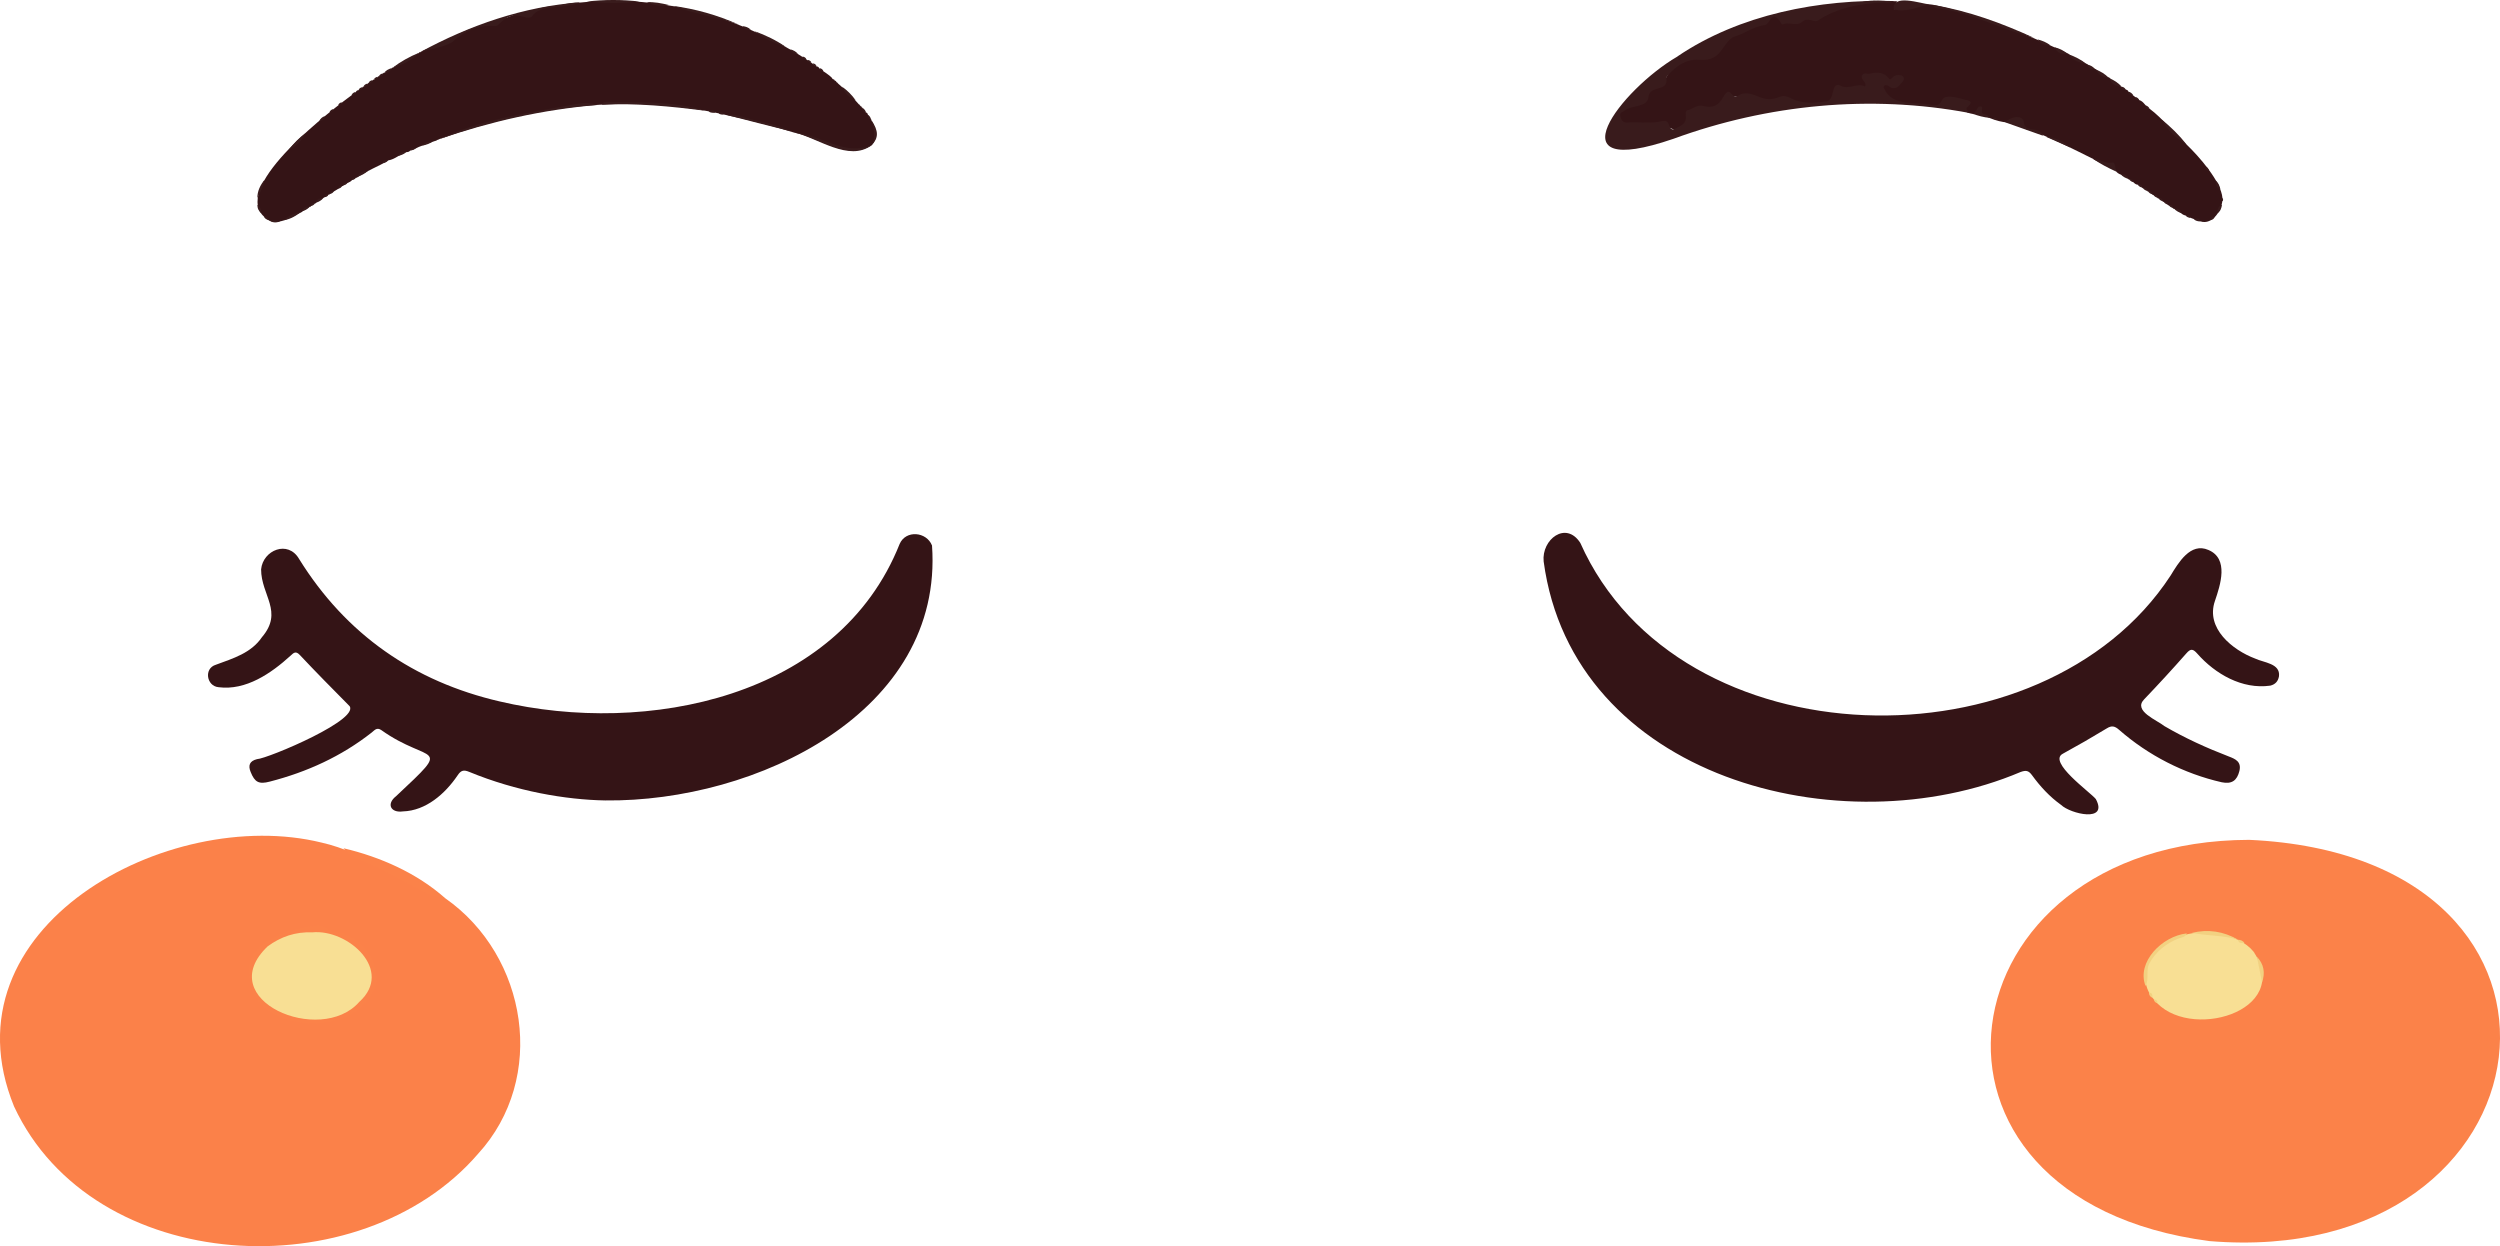
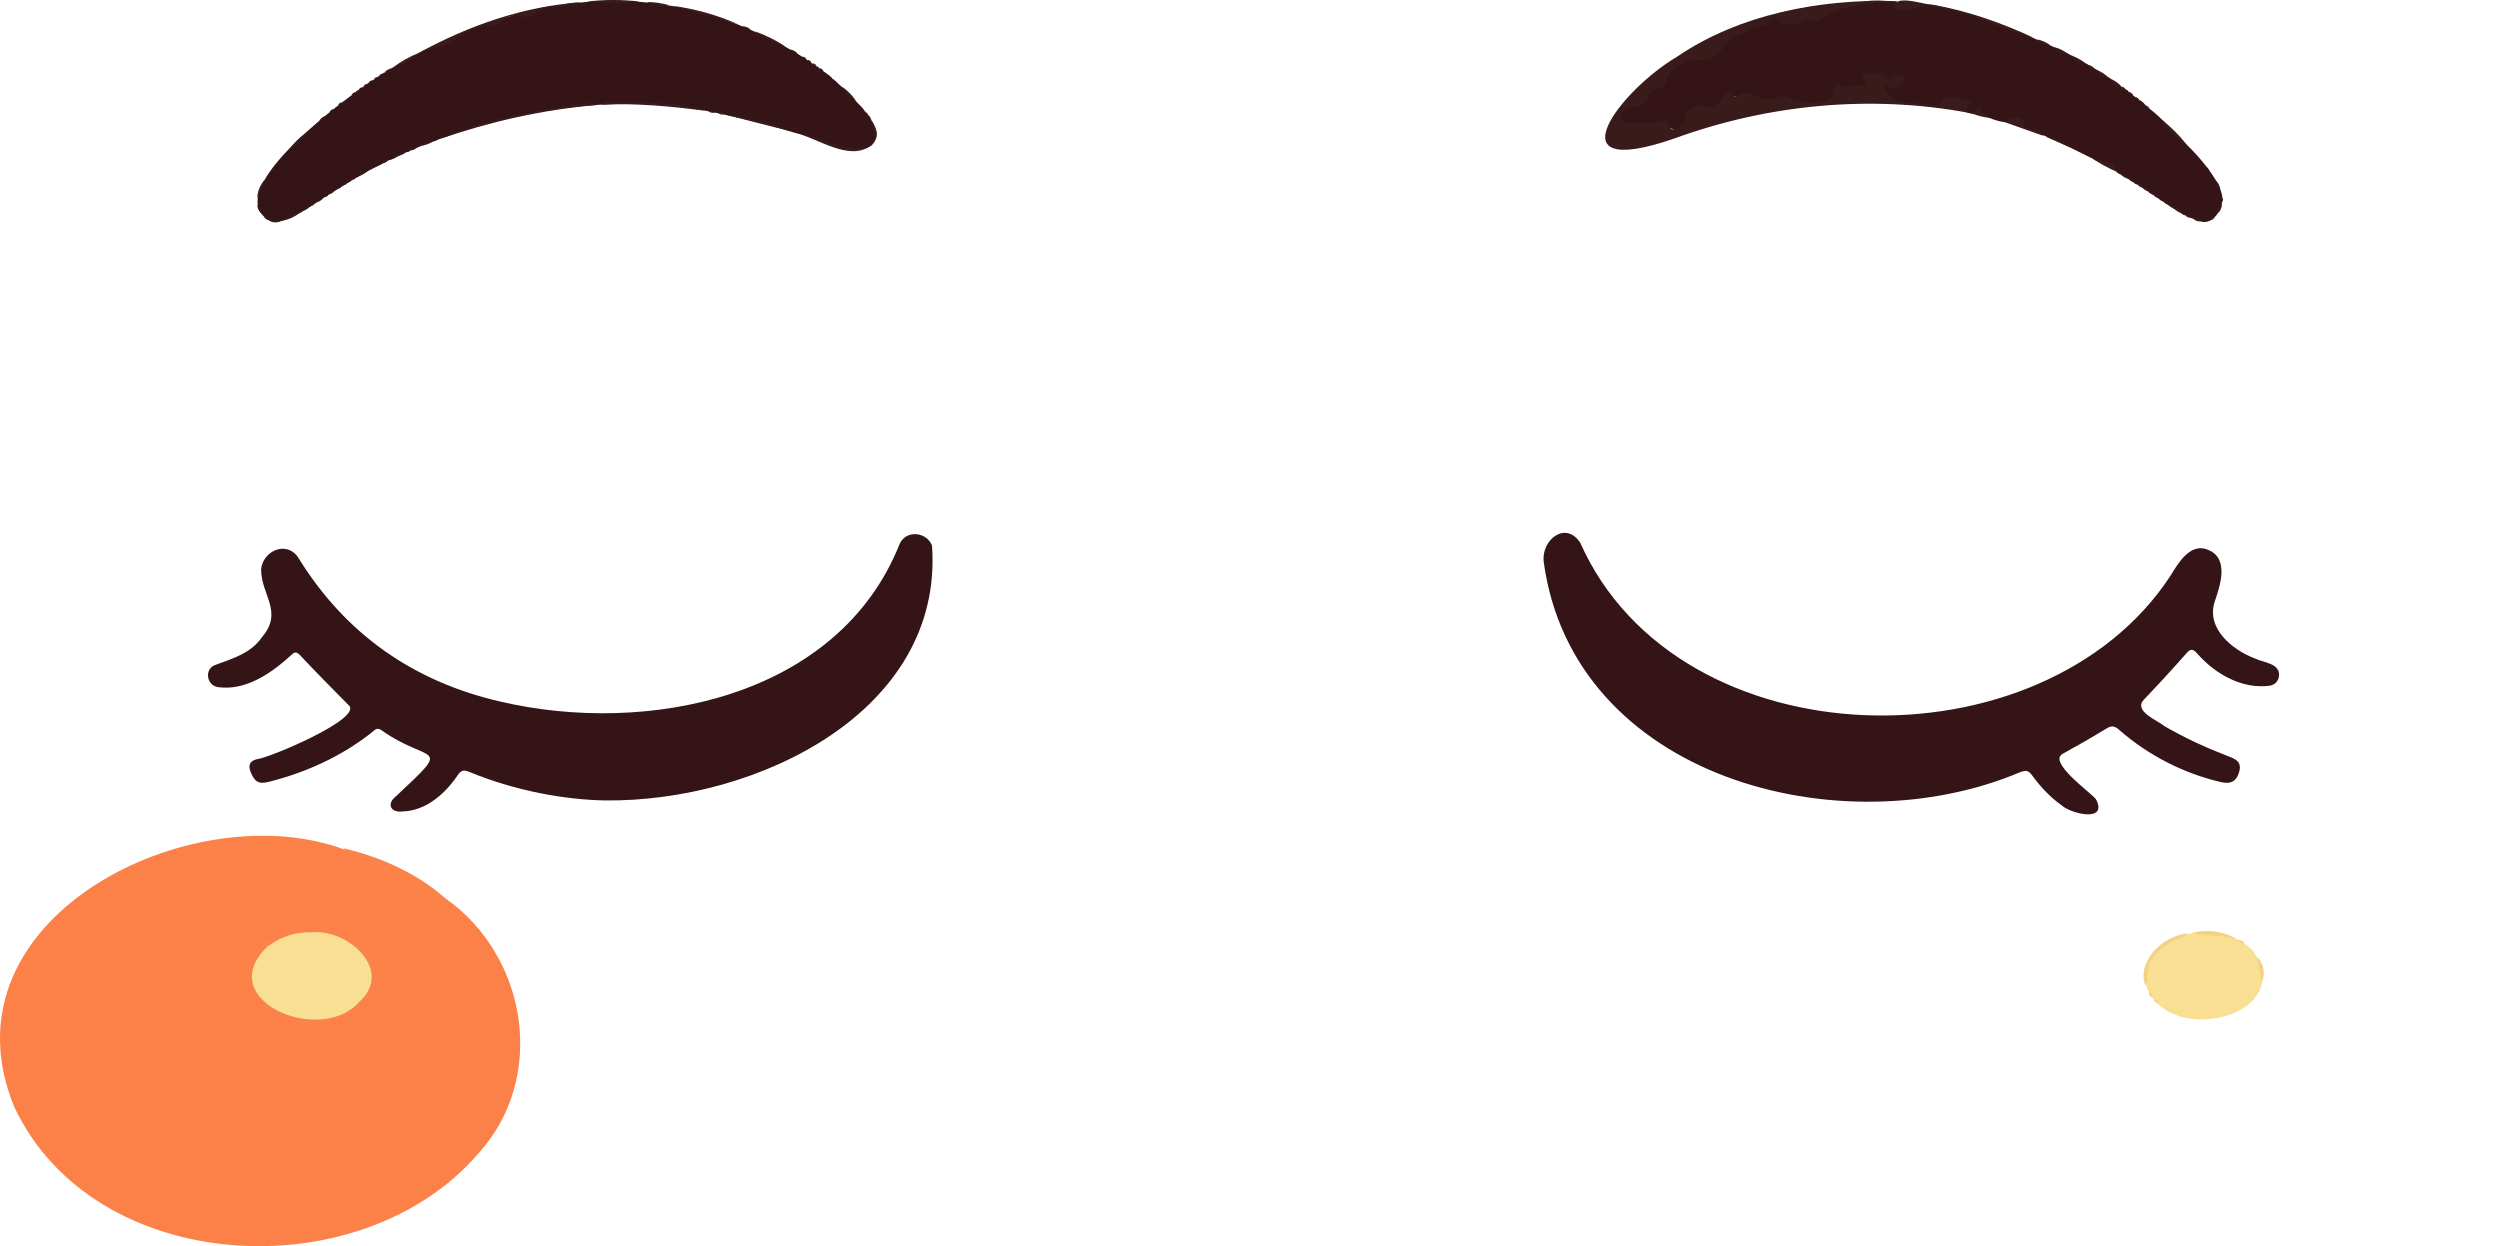
<svg xmlns="http://www.w3.org/2000/svg" version="1.1" baseProfile="tiny" id="Layer_1" x="0px" y="0px" viewBox="0 0 1459.2 727.4" overflow="visible" xml:space="preserve">
  <g>
    <path fill="#FB8149" d="M259.9,524.3c48.1,33.7,59.6,105,19.1,149.2C210.3,753.1,54.4,745,8.2,645.8   c-42.6-104.5,90.1-176,179.5-154C213.6,497.6,235,515.2,259.9,524.3z" />
-     <path fill="#FB8249" d="M1312.8,490.2c215.3,9.8,180.9,251.1-23.2,234.2C1101,699.8,1132.1,490.7,1312.8,490.2z" />
    <path fill="#341416" d="M901,327.7c-1.3-12.8,13-23.9,21.4-10.8c57.4,128.8,270.1,132.9,344.5,19.1c4.6-7.5,11.6-19.6,22.1-15   c12.1,5.1,7,20.4,3.8,29.8c-5.5,15.9,10.2,28.6,23.5,33.6c5,2.4,14.8,2.8,13.9,10.3c-0.5,3-2.2,4.8-5.1,5.5   c-16.4,2.3-32.1-6.8-42.6-18.7c-2.5-2.8-3.8-3.1-6.4-0.1c-8,9.1-16.3,18.1-24.7,26.9c-6.4,6.7,7.6,12,11.9,15.5   c12,7,24.5,12.7,37.5,17.7c4,1.5,7.6,3.1,6.3,8.5c-1.4,5.6-4.4,7.8-10.3,6.6c-22-5-42.9-15.7-59.9-30.6c-2.5-2.2-4.3-2.7-7.3-0.8   c-8.4,5.1-16.9,10-25.5,14.7c-9.2,4.7,16,22.5,19.2,26.5c7.5,13.9-14.8,8.7-20.3,3.4c-6.7-4.8-12.2-10.8-17-17.4   c-2-2.7-3.5-2.9-6.6-1.8C1074.5,495.1,918,454,901,327.7z" />
    <path fill="#341416" d="M353.2,467.2c-22.9-0.4-51.8-5.3-79.4-16.7c-3.4-1.4-4.9-0.7-6.8,2.2c-7.2,10.6-18.4,20.5-31.8,20.9   c-7.1,1-9.9-4.3-4-8.9c33.8-31.7,19.8-18.3-8.7-38.6c-2.7-1.8-4,0.3-5.6,1.5c-17.7,13.9-37.7,23-59.4,28.6   c-6.4,1.7-8.8,0.4-11.2-5.6c-1.6-3.9-0.6-6.4,3.7-7.5c6-0.2,63.3-24.2,53.3-31.7c-9.5-9.6-19-19.2-28.2-29   c-2.4-2.6-3.6-1.5-5.5,0.3c-11.3,10.3-26.1,20.5-42.1,18.4c-7-0.7-8.6-11-1.5-13.1c10-3.7,20.6-6.8,26.9-16.1   c12.7-14.9-0.5-24.4-0.5-39.6c1.1-11.2,15.7-17.3,22.2-6c27.4,44.1,67,71.5,117,83.1c85.7,20.2,197.7-1.9,233.5-91.9   c3.6-8.3,15.7-7.2,18.9,0.9C550.9,415.5,441.5,468.2,353.2,467.2z" />
    <path fill="#341416" d="M184.5,118.3l-0.2,0.4c-1.1,0-1.9,1.1-2.8,1.6c-0.1,0.4-0.3,0.5-0.7,0.4c-1.4,1.1-3.4,1.6-4.5,3   c-7.1,3.2-16.4,10.2-22.9,2c0,0,0.1,0.2,0.1,0.2c-17.2-18.6,40.1-61.8,54.1-72.1c0.4-0.7,0.9-1.2,1.8-1.2c0.7-0.5,1.4-1.1,2.2-1.6   c0.1-0.4,0.3-0.5,0.7-0.5c0.8-0.5,1.5-1.1,2.3-1.6c0.1-0.4,0.3-0.5,0.6-0.4c0.9-0.4,1.6-1.1,2.4-1.6c0.1-0.4,0.3-0.5,0.7-0.4   c0.9-0.4,1.5-1.1,2.3-1.6c0.1-0.4,0.3-0.5,0.7-0.4c0.8-0.4,1.5-1.1,2.3-1.6c0.1-0.4,0.4-0.5,0.8-0.4c1.4-1,2.9-1.7,4.2-2.6   c0.1-0.4,0.3-0.5,0.7-0.4c5.1-2.9,10.3-5.5,15.3-8.7c0.1-0.4,0.4-0.5,0.7-0.3c6.3-3.9,14.1-3.6,19.9-8.8   c9.6-6.7,22.1-7.8,32.8-12.3c3.1-1.1,6.2-2.5,9.6-1c0.8,0.4,1.7,0.2,2.3-0.4c5.2-5,12.1-3.7,18.3-5.2c3.3-0.8,6.8-1.5,10.3-1.3   c31.9-3.4,65.3,1.7,94.9,13.9c15,6.3,29.9,13.7,43.1,23.3c0.9,0.1,1.4,0.5,1.8,1.3c2.5,1.9,5.3,3.3,7.5,5.7l-0.2,0   c0.3,0.2,0.5,0.4,0.8,0.7c0.4-0.1,0.6,0,0.5,0.4l0.3,0l0.1,0.3c0.4,0,0.7,0.2,0.7,0.6l0.3,0l0,0.3c0.4,0.1,0.7,0.4,0.8,0.7   c4.2,3.6,8.6,8,12.2,12.2c0.4,0.1,0.6,0.4,0.7,0.8l0.3,0l0,0.3c0.4,0,0.6,0.3,0.7,0.7l0.3,0l0,0.3c0.9,0.7,1.2,1.9,2.1,2.6   c0.8,0.2,1.1,0.8,1.2,1.5c0.4,1,1.2,2,2,2.7l0,0.4c2.8,4.9,4.3,9.8,0.1,14.7l0,0c-14.8,8.6-30.4-4.7-45.2-7.5   c-12.8-4-25.8-7.4-39-10.1C368.6,54,310,61.7,256.4,81.2l-0.2,0.3l-0.3-0.1c-2.8,1.5-6.4,2.1-9.4,3.6c-2.5,0.7-4.5,2.3-7,2.8   c-0.6,0.8-1.4,1-2.3,1c-3.7,1.1-6.6,4.2-10.5,4.8c-5.9,3.7-12.8,6-18.4,10.1c-1.1,0-1.8,1-2.8,1.4c-1.3,1.6-3.5,1.7-5,3.1   c-0.1,0.4-0.4,0.5-0.8,0.4c-2.3,1.9-4.8,3-7.2,4.6c-0.1,0.4-0.3,0.5-0.7,0.4C189.4,115.3,186.8,116.6,184.5,118.3z" />
    <path fill="#341416" d="M1254.6,63.4c8.1,6,14.1,14.4,21.8,21.1c7,6.7,20.1,21.5,20.8,31.1c0.3,6.3-5.6,16.1-12.9,13.6   c-2.9-1.2-5.9-1.8-8.6-3.4c-2.7-0.4-4.3-3.7-7.2-4c-0.7-0.9-1.8-1.9-3-2c-0.7-0.9-1.8-2-3-2c-0.7-0.9-1.8-2-3-2c-0.7-0.9-1.8-2-3-2   c-0.7-0.9-1.8-2-3-2l-0.1-0.3c-0.9-0.6-1.7-1.7-2.9-1.7c-0.6-0.9-1.6-1.8-2.8-2c-2.2-0.1-3-3-5.2-3c-1.7-2.5-5.2-2.4-7.1-4.4   c-3-5.3-9.4-4.4-13.6-7.6c-12.2-6-24.2-12.4-37-16.8c-6.7-0.6-3.2-9.1-11.9-4.9c-2.9,1.4-14.9-2.8-17.2-5.4   c-0.8-1.1-2.6,1.5-4.2,0.8c-1.5-0.3-4.4-0.6-4.4-2.6c0.2-2.1,1.2-4.3-2.2-4.8c-3.5-0.5-7.3-2.7-10.3,0.7c-2.4,2.7-4.7,2.7-8,2.3   c-9-2.6-22.2,2-26.9-8.5c-2-2.7-0.2-5.8,3.1-4.5c1.8,0.6,3.6,0.9,5.1-0.7c1.8-1.3,0.7-3.9-1.3-2.5c-6.7,3.6-5.7-4.4-16.4-1.2   c-3.2,0.2,2.4,6.9-2.2,6.5c-4.2-0.6-8.1,2.3-12.3,0.5c-6.6-2.3-3.4,11.1-14.9,9.5c-6-0.3-12,0.1-17.5-3.2c-1-0.6-2.3-0.7-3.4-0.2   c-8.3,3.6-16.8-2-25.2-1.1c-9.6-2.7-11,10.1-20.1,7.1c-12.3-3.6-7.3,18.9-21.7,9.8c-5.8-3.8-26.2,4.1-27.9-5   c-0.6-3.2,1.6-4.4,3.9-5.6c18.6-5.2,7.2-7.8,18.1-12.3c8.3-3,4.3-15.9,23.7-16.7c12.6-0.4,12.4-5.8,19.2-12.7   c4.6-1.4,8.6-4.5,13.2-5.9c3.5-1.1,6.8-1.9,9.6-4.7c6.5-5.9,7.3,6,18.1,1.2c3.1-1.5,6.6-0.9,9.7-1.6c7.4-6.5,17.3-6.3,26-9   c6.7-1.9,13.9-0.4,20.8-0.6c-1.2,1.4,0.2,3.8-1.9,4.6c0.3,0.1,0.6,0,0.8-0.3c7.5,0.2,14.6-3.6,22.2-2.2   c27.5,5.9,53.8,16.9,78.8,28.5c3,2.8,7.2,4,10.7,6l0.3,0c1.2,1.4,3.2,2.6,5,3c2.2,2,5.1,4.1,8,5c2.5,3.1,6.5,4.7,9.6,7   c0.7,0.1,1.3,0.4,1.5,1.2c2.1,1.6,4.1,3.3,6.3,4.9C1251.4,59.2,1252.2,62.2,1254.6,63.4z" />
    <path fill="#391B1C" d="M1105.7,0.6c-1.8,1.3-3.8,1-5.8,0.9c-13.2,0.3-27.9,3-38.8,10.5c-2.5,1.4-5.7-2.4-9.4,0.9   c-3.4,2.7-7.4-0.3-11,1.3c-0.9,0.4-1.4-1.2-1.9-2c-4.8-6.3-5.3,1.3-8.5,2.4c-6.8,0.7-12.1,5.3-18.5,6.9   c-7.3,4.4-6.6,14.4-19.9,13.4c-7.7-0.6-13.5,3.6-18.4,9.1c-0.4,0.5-1,1.2-0.9,1.7c1.3,8.3-9.5,3.6-10.4,10.8   c-0.8,6.6-9.5,4.5-13.8,8c-1.3,0.9-3.3,1.2-2.6,3.5c0.6,1.9,1.2,3.7,4,3.5c6.8-0.5,13.6,0.8,20.4-0.8c1.7-0.4,3-0.1,3.7,1.6   c0.7,1.6,1.2,4.1,3.6,2.9c2.7-1.4,6.3-2.5,6.5-6.1c0.1-1.8-0.6-4.5,1-4.8c3.1-0.5,5.4-3.4,8.8-2.5c5.7,1.4,9.1,0.1,11.9-4.9   c4.4-7.9,4.4,0.8,8.3-0.7c4.7-3.5,9.6-0.8,13.7,0.7c4,1.5,7.3,1.1,10.8-0.3c2.6-1,4.4-0.5,6.9,0.8c6.2,3.2,13,2.8,19.7,1.9   c6.6,0.1,3-11.5,8.8-9.5c5.1,3.1,10-1.8,14.7,0.7c1.3-2.9-3.2-3.9-1.6-6.7c1.1-1.7,3.1-0.4,4.5-0.8c4.5-1.1,8.2-0.9,11.2,3   c0.6,0.8,1.4-0.3,2-0.8c2.1-2.7,8.6-1.5,5.9,2.4c-1.8,1.8-3.1,4.6-6.5,3.7c-0.9-0.3-1.7-1.2-2.6-1.5c-1.4-0.4-2.7,0.5-1.8,1.8   c5,11.2,18.5,7.3,28.3,9.8c9.3,0.9-0.2-8.9,18.9-3.2c2.9,0.5,5,1.3,1.6,4.1c-2.2,1.8,1.1,2.3,0.8,3.6   c-57.6-10.8-117.5-5-172.5,15.1c-72.2,24.8-30.6-28.8,2.1-47.9l0.3,0.2l-0.2-0.3C1015.4,8.3,1062.1-0.6,1105.7,0.6z" />
    <path fill="#FB8249" d="M259.9,524.3c-8.7-0.8-15.8-5.6-23.3-9.4c-8.4-4.2-16.4-9.1-25.2-12.4c-4.1-1.6-8-3.8-10.9-7.4   C222.1,500.2,243.3,509.6,259.9,524.3z" />
    <path fill="#391B1C" d="M338.5,1.4c-7.2,3.8-24.1,0.9-27.9,8.2c-4.3,3.2-9.6-5.8-19.6,4.7c-0.6,0.6-1.2,1-2.1,0.9   c-9.8-0.8-18,3-25,9.4c-5.6,3.3-12.5,3.8-18.6,5.8C273.9,14.8,305.8,3.7,338.5,1.4z" />
    <path fill="#391B1C" d="M256.4,81.2c22.9-10.8,48.6-14.8,73.4-19.3c5.9-1,12.3-3,18.5-0.6C316.9,64,286.3,70.9,256.4,81.2z" />
    <path fill="#391B1C" d="M351.4,61.1c0.3-1.5,1.5-1.6,2.7-1.6c18.9,0.2,39.4-0.5,57.3,5.1C391.5,62.1,371.5,60.1,351.4,61.1z" />
    <path fill="#391B1C" d="M1187.2,22.1c-18.4-4.7-35.6-14.3-54.8-17.1c-1.4-0.3-3.6,0.3-4-2.1C1148.8,6.3,1168.5,13.5,1187.2,22.1z" />
    <path fill="#391B1C" d="M1105.4,5.5c-1.3-9.4,15.7-3.4,21-2.9C1119.4,3.8,1112.8,7.5,1105.4,5.5L1105.4,5.5z" />
    <path fill="#391B1C" d="M463.5,77.3c15.6,1.2,29.1,14,45.2,7.5C495.5,94.7,477.4,80.5,463.5,77.3z" />
    <path fill="#391B1C" d="M1170.4,71.4c2.2-2.7,9.5-5,10.8-0.6c0,7.4,9.5,2.2,11.2,8.4C1185,76.6,1177.7,74,1170.4,71.4z" />
    <path fill="#391B1C" d="M431.1,14.3c-12.7-4.2-26.1-6.4-38.7-10.9C405.8,5.1,418.7,8.8,431.1,14.3z" />
    <path fill="#391B1C" d="M424.5,67.2c4.7-0.9,9,1.2,13.4,2.3c8,2,16.2,3.3,23.6,7.1C449.1,73.5,436.8,70.4,424.5,67.2z" />
    <path fill="#391B1C" d="M373.3,0.9c-10.3,1.2-20.5,1.1-30.8,0C352.8-0.3,363.1-0.3,373.3,0.9z" />
    <path fill="#391B1C" d="M1276.4,84.5c-6.3-3.7-11.3-8.7-15-15C1266.9,73.9,1272,78.9,1276.4,84.5z" />
    <path fill="#391B1C" d="M1221.7,92.7c3.9,0,6.9,3.1,11.3,2.2c1.8-0.4,1.4,3.5,2.3,5.3C1230.6,98.1,1226,95.7,1221.7,92.7z" />
    <path fill="#391B1C" d="M458.7,27.4c-6.6-2.1-12.8-5-18.3-9.2C446.9,20.5,453,23.5,458.7,27.4z" />
    <path fill="#391B1C" d="M244.5,30.8c-4.2,4.5-9.5,7-15.3,8.7C233.9,35.9,239,33.1,244.5,30.8z" />
    <path fill="#391B1C" d="M1151.4,66.4c2.1-0.7,2.6-3.9,3.9-4.2c3.5-0.8-0.1,3.7,2.5,4.3c1.4,0.3,2.9,0.7,3.6,2.3   C1157.9,68.5,1154.6,67.6,1151.4,66.4z" />
    <path fill="#391B1C" d="M508.7,84.8c2.8-4.9,1.2-9.8-0.1-14.7C512.9,76.5,512.9,80.5,508.7,84.8z" />
    <path fill="#391B1C" d="M178.5,77.6c-2.3,4.4-5.5,7.8-10,9.9C171.4,83.7,174.6,80.4,178.5,77.6z" />
    <path fill="#391B1C" d="M1193.9,79.7c5.5,0.7,10.5,2.3,14.5,6.4C1203.5,84,1198.7,81.8,1193.9,79.7z" />
    <path fill="#391B1C" d="M390.3,2.9c-4.5,1.2-8.7,0.1-12.9-1.6C381.8,1,386.1,1.9,390.3,2.9z" />
    <path fill="#391B1C" d="M499.4,58.5c-3.8-1.5-6.4-4.2-7.9-7.9C494.6,52.8,497.2,55.4,499.4,58.5z" />
    <path fill="#391B1C" d="M1217.9,37.4c-4.1-0.8-8-2-10.5-5.7C1211.1,33,1214.7,34.8,1217.9,37.4z" />
    <path fill="#391B1C" d="M165.4,128.6c3-2.5,6.4-4.3,10.3-5C172.7,126.1,169.4,128,165.4,128.6z" />
    <path fill="#391B1C" d="M154.3,105.1c-0.5,3.9-2.6,7.1-4.1,10.5C150.2,111.5,151.9,108.1,154.3,105.1z" />
    <path fill="#391B1C" d="M1238.3,50.5c-3.3-0.2-6-1.2-7-4.8C1234,46.8,1236.4,48.4,1238.3,50.5z" />
    <path fill="#391B1C" d="M1230.8,45.4c-3.4-0.2-5.9-1.7-7.5-4.8C1226.2,41.7,1228.7,43.2,1230.8,45.4z" />
    <path fill="#391B1C" d="M1206.7,31.4c-3.3,0.4-6-0.4-7.4-3.8C1202.1,28.3,1204.6,29.5,1206.7,31.4z" />
    <path fill="#391B1C" d="M1196.7,26.4c-3.1,0.1-5.7-0.6-7.4-3.4C1192,23.7,1194.5,24.7,1196.7,26.4z" />
    <path fill="#391B1C" d="M208.5,103.3c1.2-2.8,3.7-3.3,6.3-3.6C213,101.4,210.8,102.4,208.5,103.3z" />
    <path fill="#391B1C" d="M156.9,128.4c2.2,0.5,4.5-0.6,6.5,0.9C161.1,130.1,158.8,130.1,156.9,128.4z" />
    <path fill="#391B1C" d="M246.5,85c1.4-2.3,3.8-2.3,6.1-2.4C250.7,83.9,248.6,84.6,246.5,85z" />
    <path fill="#391B1C" d="M150.3,119.5c1.9,1.2,2.1,3.2,2.3,5.1C151.1,123.3,150.1,121.6,150.3,119.5z" />
    <path fill="#391B1C" d="M1294.3,124.5c0-2.1,0.2-4.1,2.6-5C1296.7,121.5,1296,123.3,1294.3,124.5z" />
    <path fill="#391B1C" d="M1296,110.5c-2.5-0.8-2.6-2.9-2.6-5C1294.9,106.8,1295.6,108.6,1296,110.5z" />
    <path fill="#391B1C" d="M465.7,31.4c-1.9-0.1-3.6-0.4-4.3-2.6C463.1,29.3,464.6,30.1,465.7,31.4z" />
    <path fill="#391B1C" d="M438.2,17.3c-2,0.3-3.7-0.1-4.7-2C435.2,15.4,436.8,16,438.2,17.3z" />
    <path fill="#391B1C" d="M232.4,91c0.9-2.1,2.7-2.4,4.7-2.2C235.8,90,234.2,90.6,232.4,91z" />
    <path fill="#391B1C" d="M1237.8,101.7c2.1,0,4,0.2,4.5,2.7C1240.6,104,1239,103.1,1237.8,101.7z" />
    <path fill="#391B1C" d="M184.5,118.3c0.5-2.3,2.3-2.6,4.2-2.7C187.6,117,186.1,117.8,184.5,118.3z" />
    <path fill="#391B1C" d="M176.5,123.3c0.6-2.3,2.4-2.6,4.3-2.7C179.6,122,178.2,122.8,176.5,123.3z" />
    <path fill="#391B1C" d="M1222.9,40.4c-2.1,0-4-0.2-4.6-2.7C1220.1,38,1221.7,38.9,1222.9,40.4z" />
    <path fill="#391B1C" d="M228.5,39.8c-0.6,2.2-2.3,2.5-4.2,2.6C225.3,41.1,226.8,40.3,228.5,39.8z" />
    <path fill="#391B1C" d="M1268.9,121.7c2,0,3.9,0.3,4.4,2.7C1271.6,123.9,1270.1,123.1,1268.9,121.7z" />
    <path fill="#391B1C" d="M413.6,65.1c1.5-0.9,2.8-1.2,3.9,0.6C416.1,65.9,414.8,65.9,413.6,65.1z" />
    <path fill="#391B1C" d="M189.5,67.8c-0.2,1.8-1.3,2.7-3.1,2.7C187.1,69.2,188.1,68.3,189.5,67.8z" />
    <path fill="#391B1C" d="M239.4,87.8c0.6-1.8,2.2-1.1,3.5-1.4C241.9,87.3,240.8,87.8,239.4,87.8z" />
    <path fill="#391B1C" d="M419.5,66.2c1.2-1,2.2-1,2.9,0.5C421.4,67,420.4,66.9,419.5,66.2z" />
    <path fill="#391B1C" d="M1280.5,128c1.5-0.4,3.1-1,3.8,1.2C1282.9,129.3,1281.6,128.9,1280.5,128z" />
    <path fill="#391B1C" d="M154.1,126.4c1.2,0.1,2.3,0.4,2.4,1.9C155.4,128.1,154.6,127.5,154.1,126.4z" />
    <path fill="#391B1C" d="M223.4,95.2c0.3-2,1.8-1.7,3.2-1.7C225.8,94.6,224.7,95.1,223.4,95.2z" />
-     <path fill="#391B1C" d="M505.4,65.5c-1.8,0-2-1.2-2.1-2.6C504.3,63.5,505.1,64.3,505.4,65.5z" />
+     <path fill="#391B1C" d="M505.4,65.5C504.3,63.5,505.1,64.3,505.4,65.5z" />
    <path fill="#391B1C" d="M1245.1,55.6c-1.4,0-2.8-0.2-2.8-2.1C1243.6,53.8,1244.5,54.5,1245.1,55.6z" />
    <path fill="#391B1C" d="M476.6,38.5c-1.1,0.1-2-0.3-2.1-1.5C475.4,37.1,476.1,37.5,476.6,38.5z" />
    <path fill="#391B1C" d="M480.6,41.5c-1.3,0.1-2.1-0.4-2.2-1.7C479.4,39.9,480.2,40.5,480.6,41.5z" />
    <path fill="#391B1C" d="M181.5,120.2c0.2-1.4,1.2-1.7,2.4-1.6C183.3,119.6,182.5,120.1,181.5,120.2z" />
    <path fill="#391B1C" d="M1289.3,99.5c-1.5-0.1-2-1-1.8-2.3C1288.4,97.7,1289.1,98.4,1289.3,99.5z" />
    <path fill="#391B1C" d="M194.5,63.7c-0.1,1.3-0.9,1.9-2.2,1.8C192.7,64.5,193.5,63.9,194.5,63.7z" />
    <path fill="#391B1C" d="M205.4,105.1c0.2-1.3,1.1-1.6,2.3-1.4C207.3,104.6,206.4,104.9,205.4,105.1z" />
    <path fill="#391B1C" d="M1254.6,63.4c-1.4,0.1-2.2-0.4-2.3-1.9C1253.4,61.8,1254.2,62.4,1254.6,63.4z" />
    <path fill="#391B1C" d="M200.4,108.2c0.2-1.4,1.1-1.7,2.3-1.5C202.3,107.6,201.5,108,200.4,108.2z" />
    <path fill="#391B1C" d="M1247.7,107.7c1.4-0.3,2.5,0.1,2.6,1.7C1249.2,109.3,1248.3,108.7,1247.7,107.7z" />
    <path fill="#391B1C" d="M197.4,110.1c0.2-1.3,1.1-1.6,2.2-1.5C199.2,109.5,198.4,109.9,197.4,110.1z" />
    <path fill="#391B1C" d="M1250.8,109.7c1.4-0.2,2.4,0.1,2.6,1.7C1252.2,111.2,1251.4,110.7,1250.8,109.7z" />
    <path fill="#391B1C" d="M192.5,113.2c0.2-1.4,1.1-1.7,2.4-1.6C194.3,112.6,193.5,113.1,192.5,113.2z" />
    <path fill="#391B1C" d="M1253.8,111.7c1.4-0.2,2.3,0.1,2.5,1.7C1255.2,113.2,1254.4,112.6,1253.8,111.7z" />
    <path fill="#391B1C" d="M189.4,115.1c0.2-1.4,1.1-1.7,2.3-1.5C191.3,114.6,190.5,115,189.4,115.1z" />
    <path fill="#391B1C" d="M1256.9,113.7c1.3-0.2,2.3,0.1,2.5,1.7C1258.2,115.2,1257.4,114.6,1256.9,113.7z" />
    <path fill="#391B1C" d="M508.3,69.5c-1.5-0.2-1.9-1.1-1.7-2.5C507.5,67.6,508.1,68.4,508.3,69.5z" />
    <path fill="#391B1C" d="M1259.9,115.7c1.3-0.2,2.3,0.2,2.5,1.7C1261.2,117.2,1260.4,116.6,1259.9,115.7z" />
    <path fill="#391B1C" d="M1297.2,117.5c-0.9-0.6-0.9-1.3,0-1.9C1297.7,116.2,1297.7,116.8,1297.2,117.5z" />
    <path fill="#391B1C" d="M1262.9,117.7c1.3-0.2,2.3,0.1,2.5,1.7C1264.2,119.2,1263.4,118.6,1262.9,117.7z" />
    <path fill="#391B1C" d="M1265.9,119.7c1.3-0.2,2.3,0.1,2.5,1.6C1267.2,121.2,1266.4,120.6,1265.9,119.7z" />
    <path fill="#391B1C" d="M199.5,59.7c-0.1,1.3-0.9,1.8-2.1,1.7C197.7,60.5,198.4,59.9,199.5,59.7z" />
    <path fill="#391B1C" d="M1248.6,58.4c-1.4,0.1-2.2-0.4-2.3-1.8C1247.4,56.8,1248.2,57.4,1248.6,58.4z" />
    <path fill="#391B1C" d="M1275.7,125.7c1.2-0.2,2.3-0.1,2.6,1.4C1277.3,127,1276.3,126.7,1275.7,125.7z" />
    <path fill="#391B1C" d="M1290.3,128.4c0.1-1.4,1-1.9,2.3-1.8C1292.2,127.7,1291.5,128.3,1290.3,128.4z" />
    <path fill="#391B1C" d="M1163.4,69.4c1-1.3,1.6-0.7,2,0.5C1164.7,69.7,1164,69.6,1163.4,69.4z" />
    <path fill="#391B1C" d="M470.6,34.5c-1.1,0.1-2-0.2-2.2-1.5C469.4,33.2,470.2,33.5,470.6,34.5z" />
    <path fill="#391B1C" d="M207.5,53.7c-0.2,1.4-1,1.9-2.3,1.7C205.7,54.5,206.4,53.9,207.5,53.7z" />
    <path fill="#391B1C" d="M1240.8,52.4c-1.4,0.2-2.4-0.2-2.5-1.8C1239.5,50.7,1240.3,51.4,1240.8,52.4z" />
    <path fill="#391B1C" d="M1242.8,104.7c1.3-0.2,2.3,0.1,2.5,1.6C1244.2,106.2,1243.4,105.6,1242.8,104.7z" />
    <path fill="#391B1C" d="M211.5,50.9c-0.2,1.3-1,1.7-2.2,1.6C209.7,51.5,210.5,51.1,211.5,50.9z" />
    <path fill="#391B1C" d="M214.5,48.8c-0.2,1.4-1,1.8-2.3,1.6C212.7,49.5,213.4,49,214.5,48.8z" />
    <path fill="#391B1C" d="M217.5,46.8c-0.2,1.4-1.1,1.8-2.4,1.6C215.6,47.4,216.4,46.9,217.5,46.8z" />
    <path fill="#391B1C" d="M220.5,44.8c-0.2,1.4-1.1,1.7-2.3,1.6C218.6,45.5,219.4,45,220.5,44.8z" />
    <path fill="#391B1C" d="M223.5,42.9c-0.2,1.4-1.1,1.7-2.3,1.6C221.6,43.5,222.5,43,223.5,42.9z" />
    <path fill="#391B1C" d="M473.6,36.5c-1.2,0.1-2-0.2-2.2-1.5C472.4,35.1,473.2,35.5,473.6,36.5z" />
    <path fill="#391B1C" d="M253.5,82.3c0.6-0.9,1.5-0.8,2.4-0.9C255.1,81.7,254.3,82,253.5,82.3z" />
    <path fill="#391B1C" d="M489.2,48.6c-0.3-0.2-0.5-0.5-0.8-0.7C488.6,48.1,488.9,48.3,489.2,48.6z" />
    <path fill="#391B1C" d="M488.1,47.6c-0.3-0.1-0.5-0.4-0.7-0.6C487.6,47.2,487.9,47.4,488.1,47.6z" />
    <path fill="#391B1C" d="M503,62.6c-0.3-0.2-0.5-0.4-0.7-0.7C502.6,62.1,502.8,62.4,503,62.6z" />
    <path fill="#391B1C" d="M486.9,46.6c-0.2-0.1-0.4-0.3-0.5-0.4c0,0,0.4,0,0.4,0L486.9,46.6z" />
    <path fill="#391B1C" d="M244.9,85.5c0.4-0.2,0.1,0.1,0.1,0.2L244.9,85.5z" />
    <path fill="#391B1C" d="M502.1,61.6c-0.2-0.3-0.5-0.5-0.7-0.8C501.6,61,501.9,61.3,502.1,61.6z" />
    <path fill="#391B1C" d="M153.4,125.8c0,0-0.1-0.2-0.1-0.2C153.3,125.6,153.4,125.8,153.4,125.8z" />
    <path fill="#391B1C" d="M485.6,45.5c0,0,0.2,0,0.2,0S485.6,45.5,485.6,45.5z" />
    <path fill="#FB8249" d="M145.5,568.4c-2.3-18.3,23.3-26.9,39.5-28c4.4-0.7,7.3,4,11.6,3.7c12.3,1.8,23.4,13.5,23.2,28.1   C213.6,606.8,145.6,605.8,145.5,568.4z" />
    <path fill="#F8DF94" d="M1257.2,583.4c-11.8-13.4-1.2-32.4,14.7-36.5c12.4-5.5,34.6-2.4,43.4,8.5   C1338.8,590.4,1276.8,608.4,1257.2,583.4z" />
    <path fill="#F2D181" d="M1276.4,544.8c-0.8,2.3-3,2.3-4.8,3c-7.3,2.8-13.2,7.6-17,14.4c-2.3,4,0,9.1-2.3,13.3   C1246.9,561.5,1262,546.4,1276.4,544.8z" />
    <path fill="#F2D181" d="M1306.2,548.4c-8.8-2.6-18-2.1-26.8-3.9C1288.8,542.2,1297.8,543.6,1306.2,548.4z" />
    <path fill="#F2D181" d="M1320.3,573.4c-1-5-2-10-3-15C1321.4,562.8,1322.3,567.8,1320.3,573.4z" />
    <path fill="#F2D181" d="M1310.1,550.5c-1.5-0.2-3.4,0.5-3.8-2C1307.9,548.6,1309.2,549.1,1310.1,550.5z" />
    <path fill="#F2D181" d="M1254.3,579.4c2.1,0,2.1,1.5,2,3C1255,581.8,1254.3,580.8,1254.3,579.4z" />
    <path fill="#F2D181" d="M1257.2,583.4c1.4,0,2.1,0.7,2,2.1C1258.1,585.3,1257.4,584.6,1257.2,583.4z" />
    <path fill="#F2D181" d="M1316.2,556.4c-0.3-0.3-0.6-0.7-0.8-1C1315.6,555.8,1315.9,556.1,1316.2,556.4z" />
    <path fill="#F2D181" d="M1317.3,558.4c-0.3-0.4-0.6-0.8-0.9-1.2C1316.7,557.6,1317,558,1317.3,558.4z" />
    <path fill="#391B1C" d="M1105.4,5.5c-0.1,0.1-0.2,0.3-0.2,0.4C1105.2,5.8,1105.3,5.7,1105.4,5.5z" />
    <path fill="#341416" d="M979.1,33.1c0.7,0.2,2.7,1.1,1.2,1.8C979.4,34.9,979.1,33.7,979.1,33.1z" />
    <path fill="#F8DF94" d="M182.2,544.2c20.9-2.1,47.9,22.2,27.5,40.6c-22.6,25.8-86.2-1.1-53.5-32.4   C163.9,546.7,172.5,543.8,182.2,544.2z" />
  </g>
</svg>